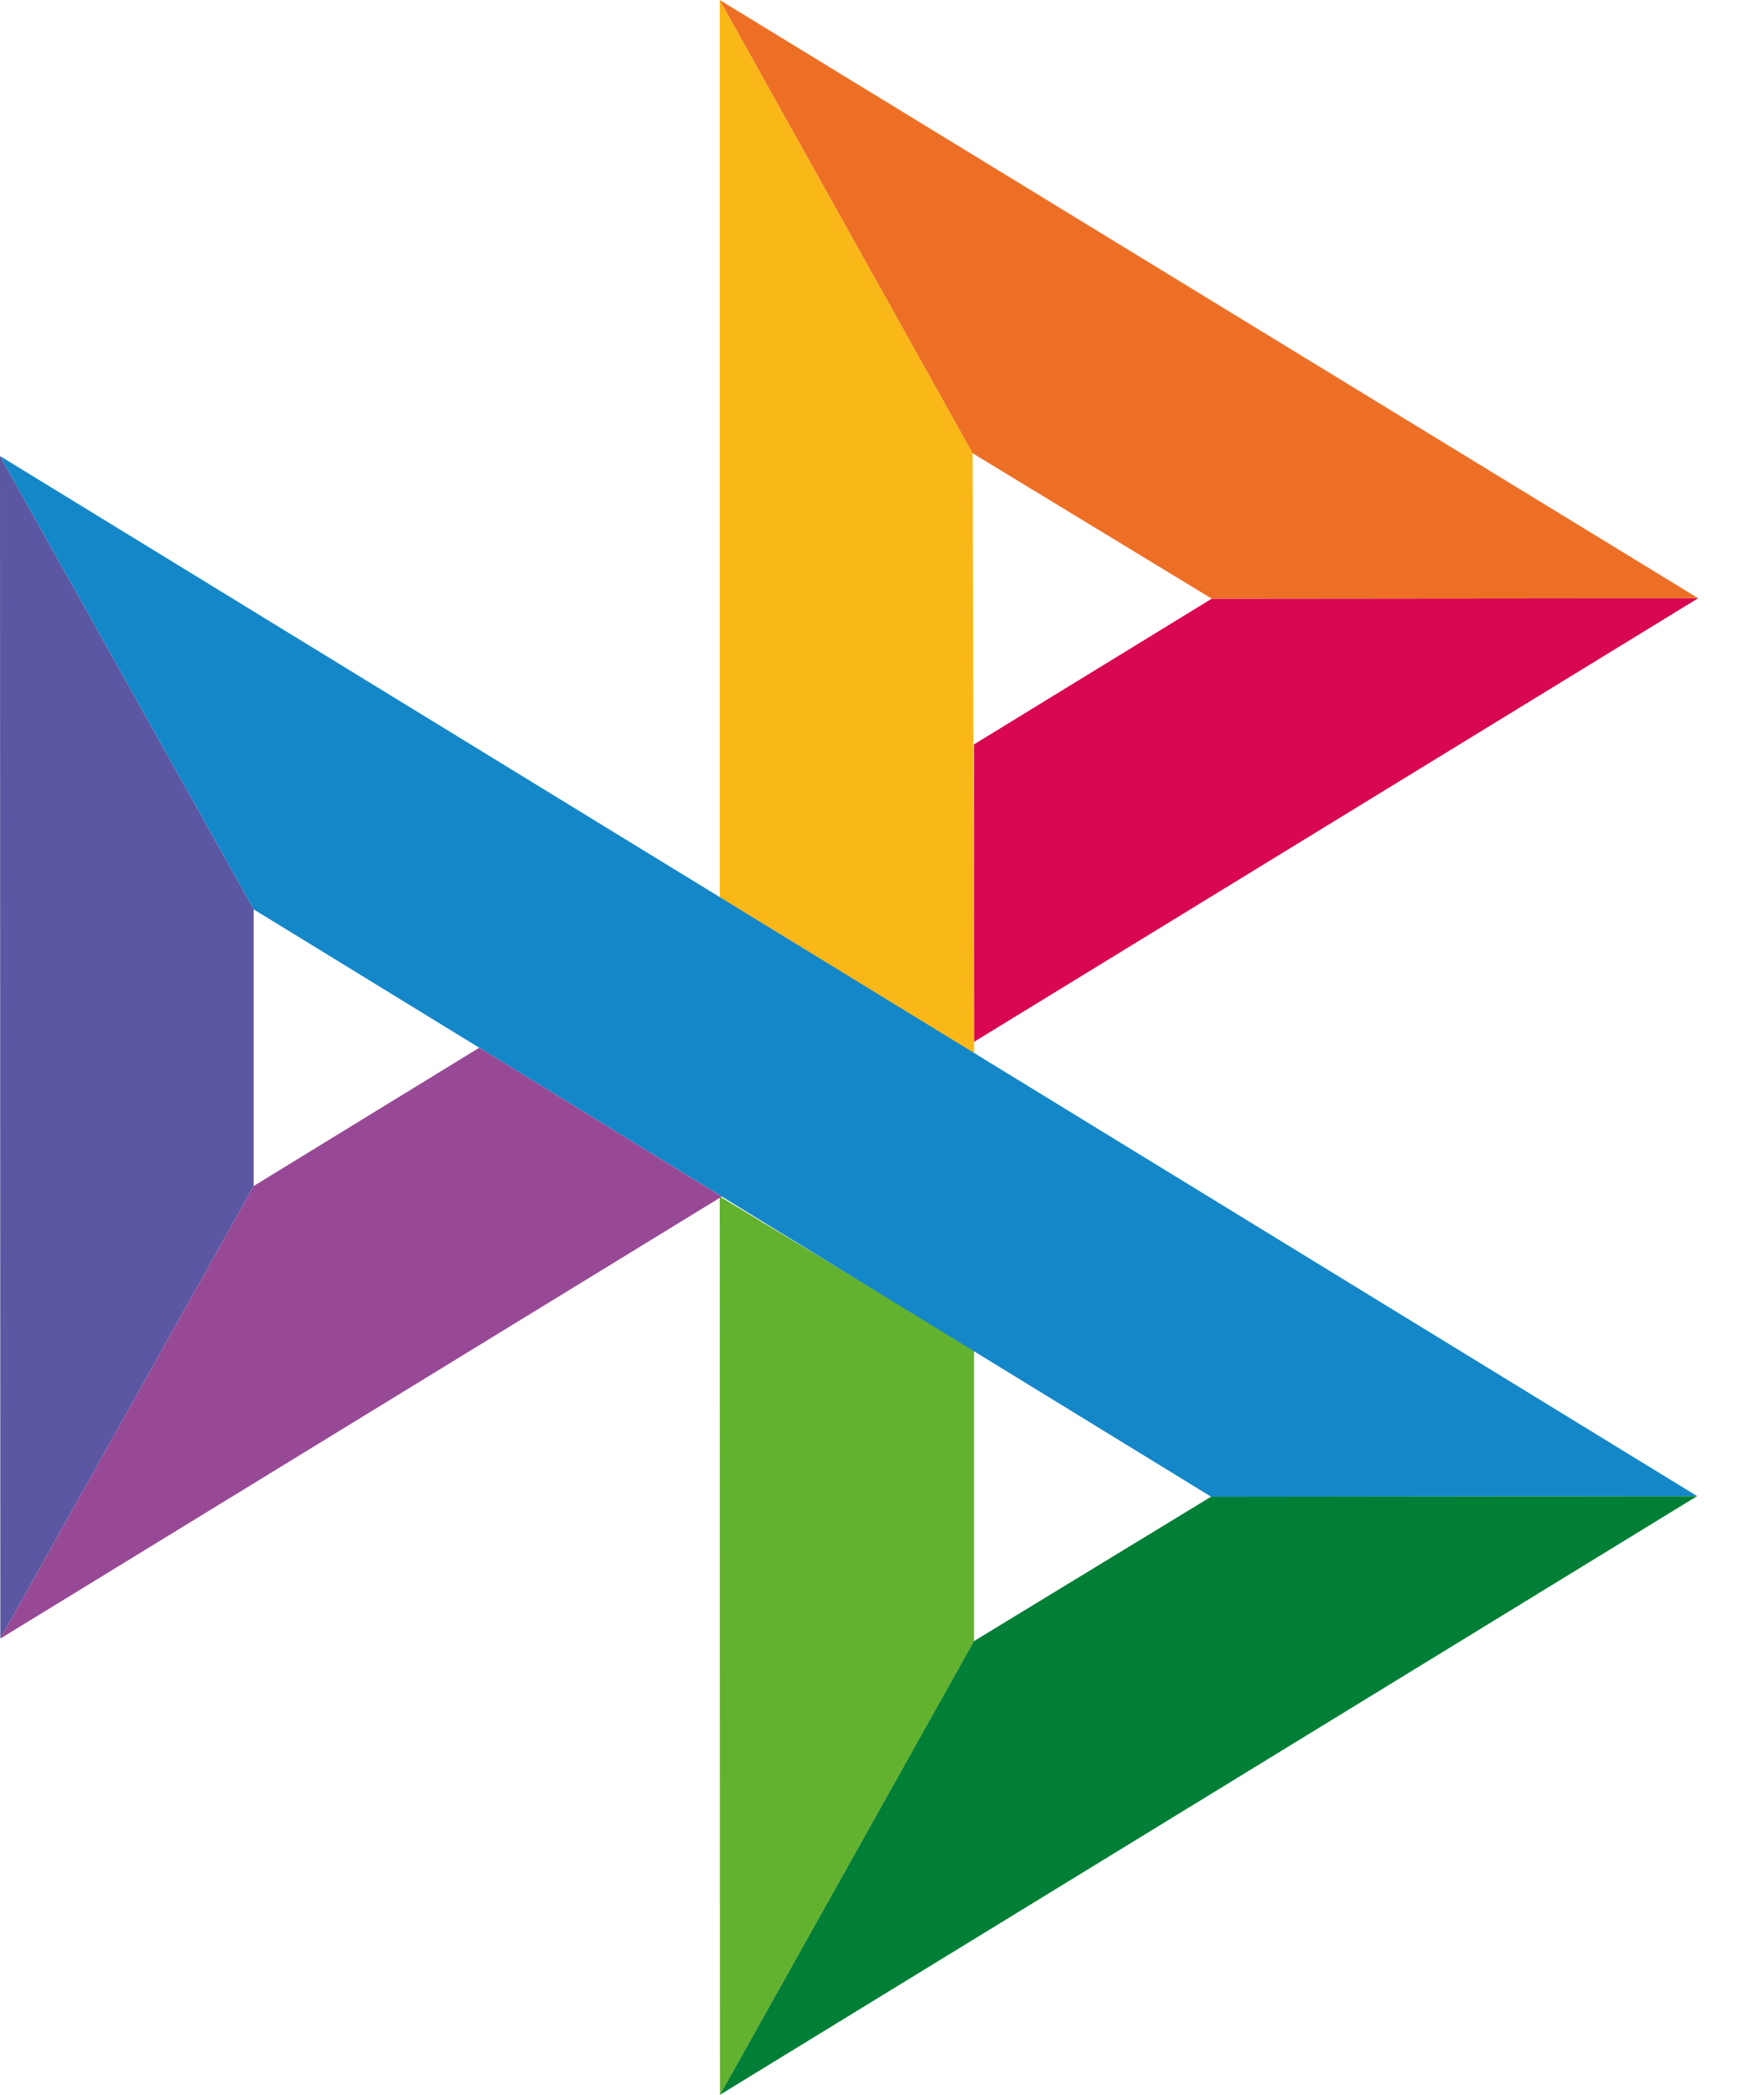
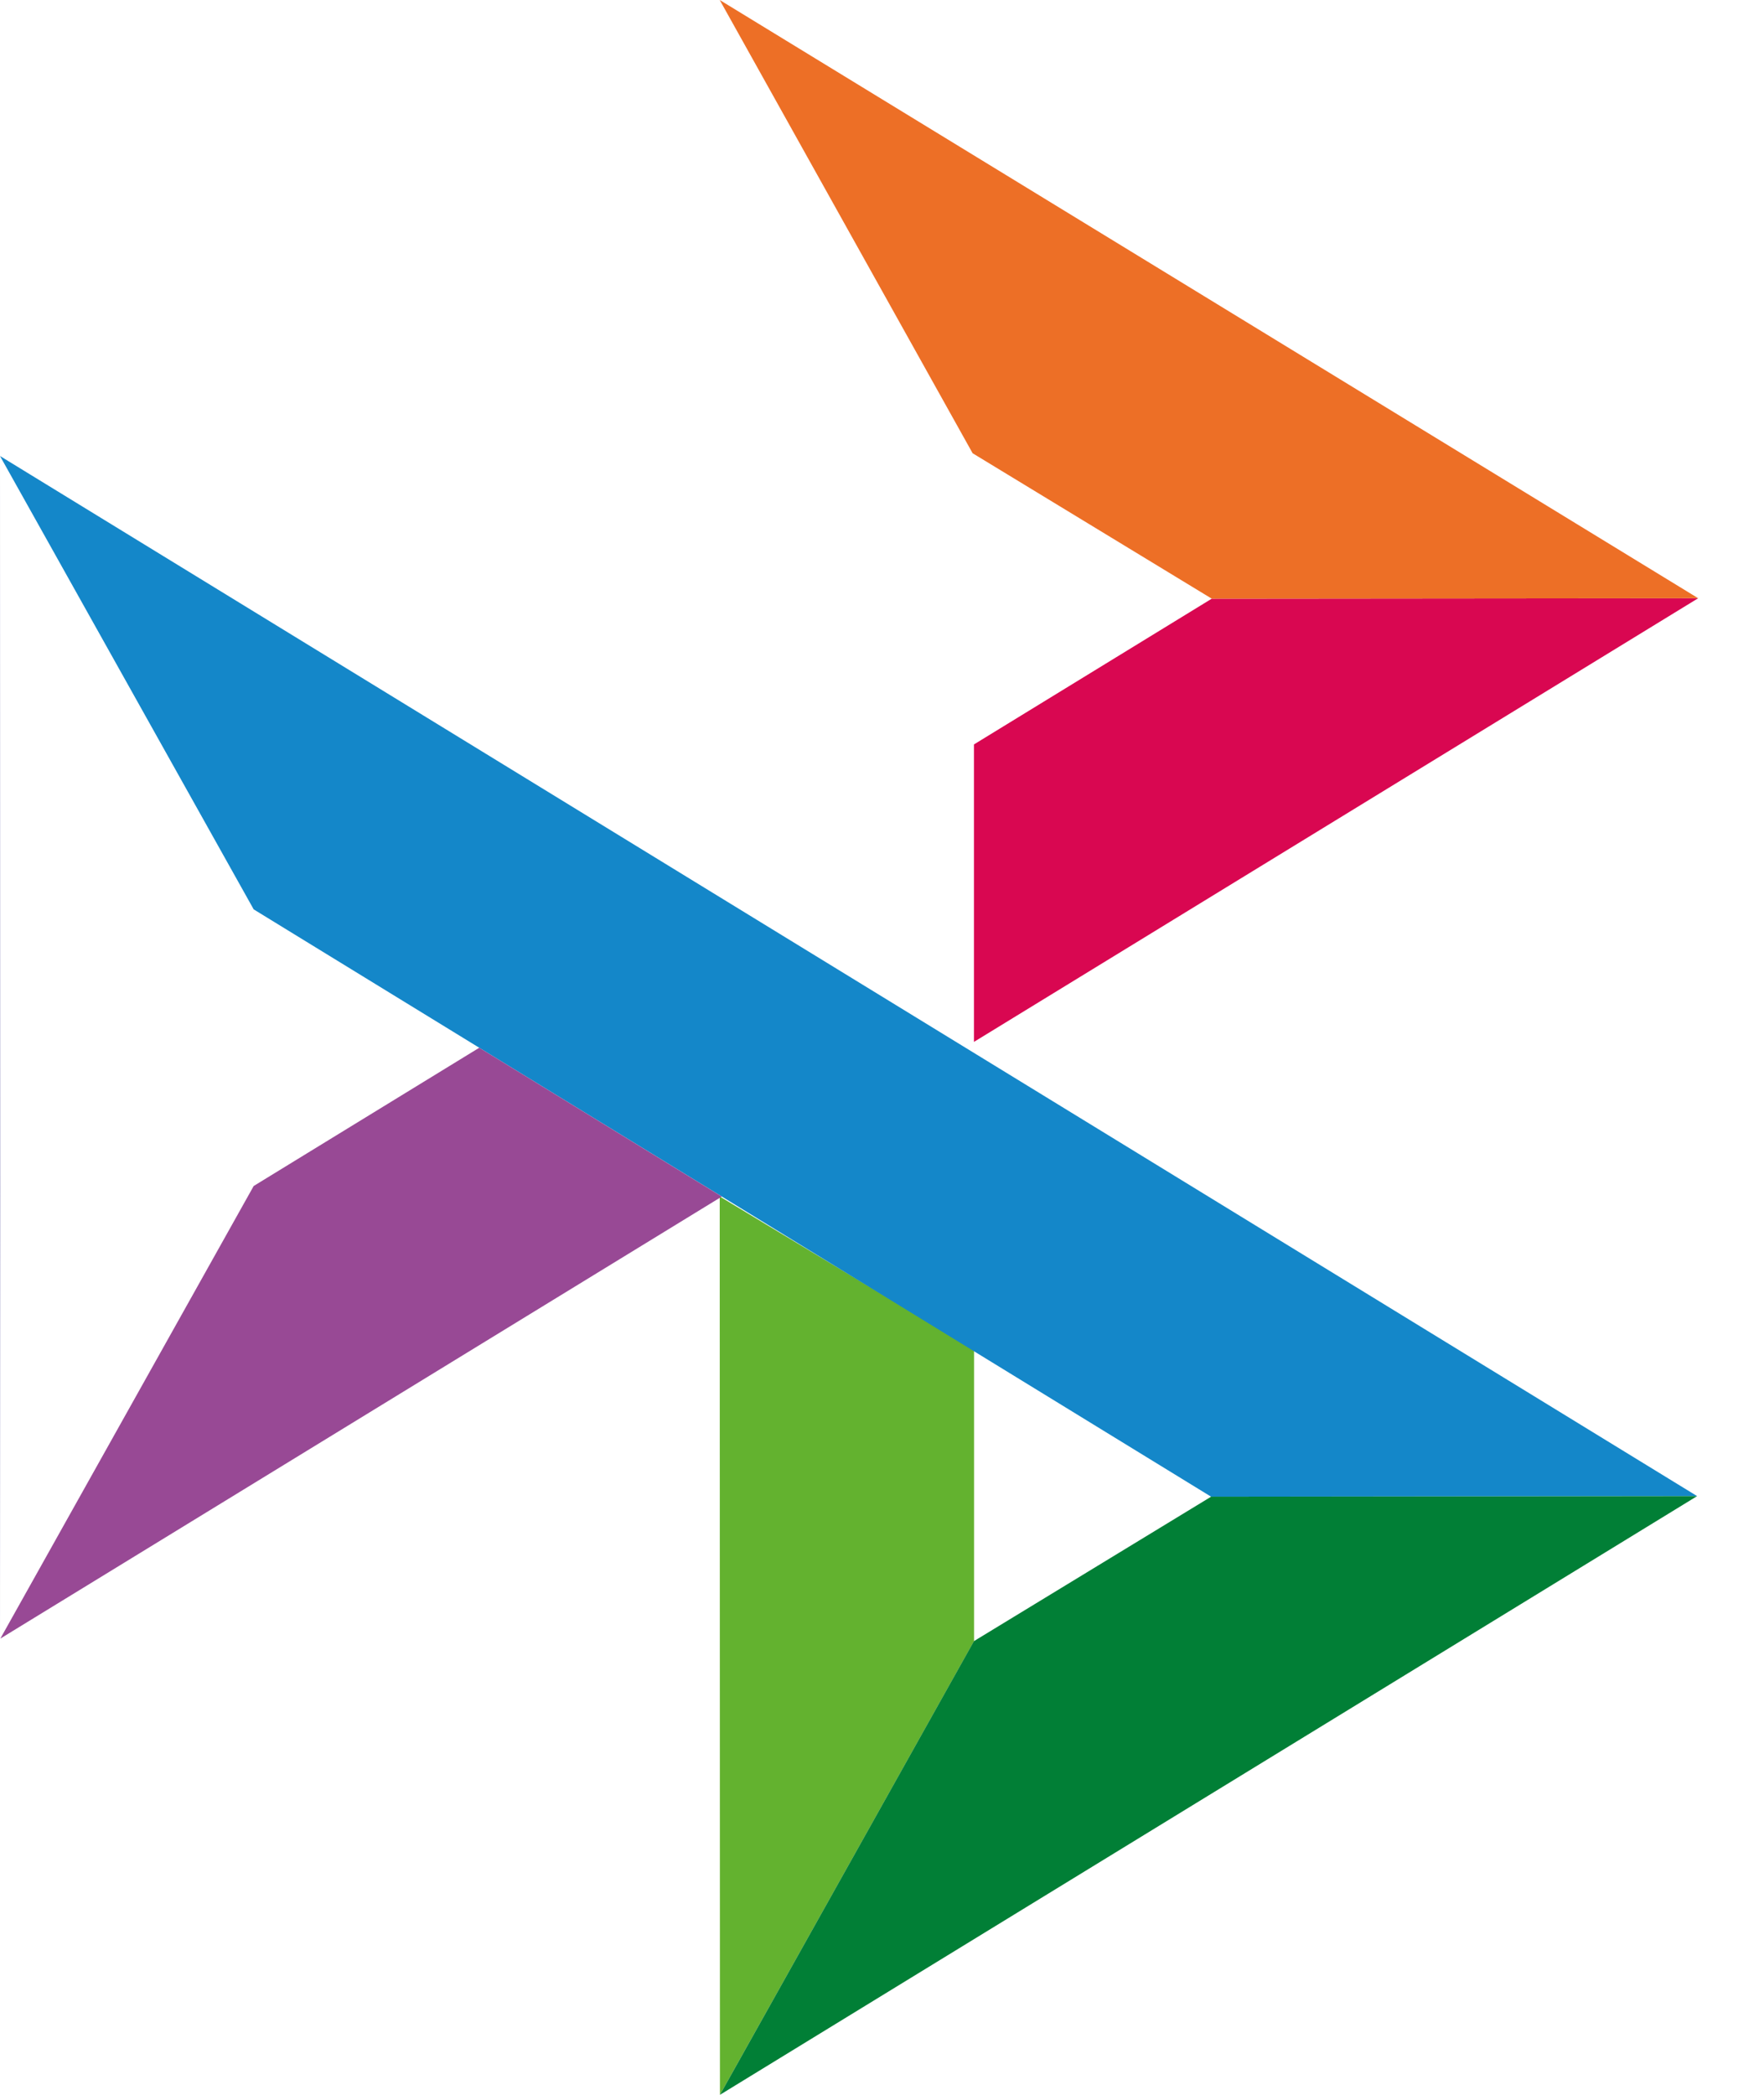
<svg xmlns="http://www.w3.org/2000/svg" width="16" height="19" viewBox="0 0 16 19" fill="none">
-   <path d="M0 4.136L2.301 8.248V10.757L0.003 14.862L0 4.136Z" fill="#5B57A2" />
+   <path d="M0 4.136V10.757L0.003 14.862L0 4.136Z" fill="#5B57A2" />
  <path d="M8.834 6.752L10.991 5.43L15.403 5.426L8.834 9.45V6.752Z" fill="#D90751" />
-   <path d="M8.822 4.111L8.835 9.557L6.528 8.139V0L8.822 4.111Z" fill="#FAB718" />
  <path d="M15.403 5.426L10.991 5.43L8.822 4.111L6.528 0L15.403 5.426Z" fill="#ED6F26" />
  <path d="M8.835 14.884V12.243L6.528 10.852L6.53 19L8.835 14.884Z" fill="#63B22F" />
  <path d="M10.985 13.575L2.301 8.248L0 4.136L15.394 13.57L10.985 13.575Z" fill="#1487C9" />
  <path d="M6.53 19L8.834 14.885L10.985 13.575L15.393 13.57L6.53 19Z" fill="#017F36" />
  <path d="M0.003 14.862L6.547 10.853L4.347 9.503L2.301 10.757L0.003 14.862Z" fill="#984995" />
</svg>